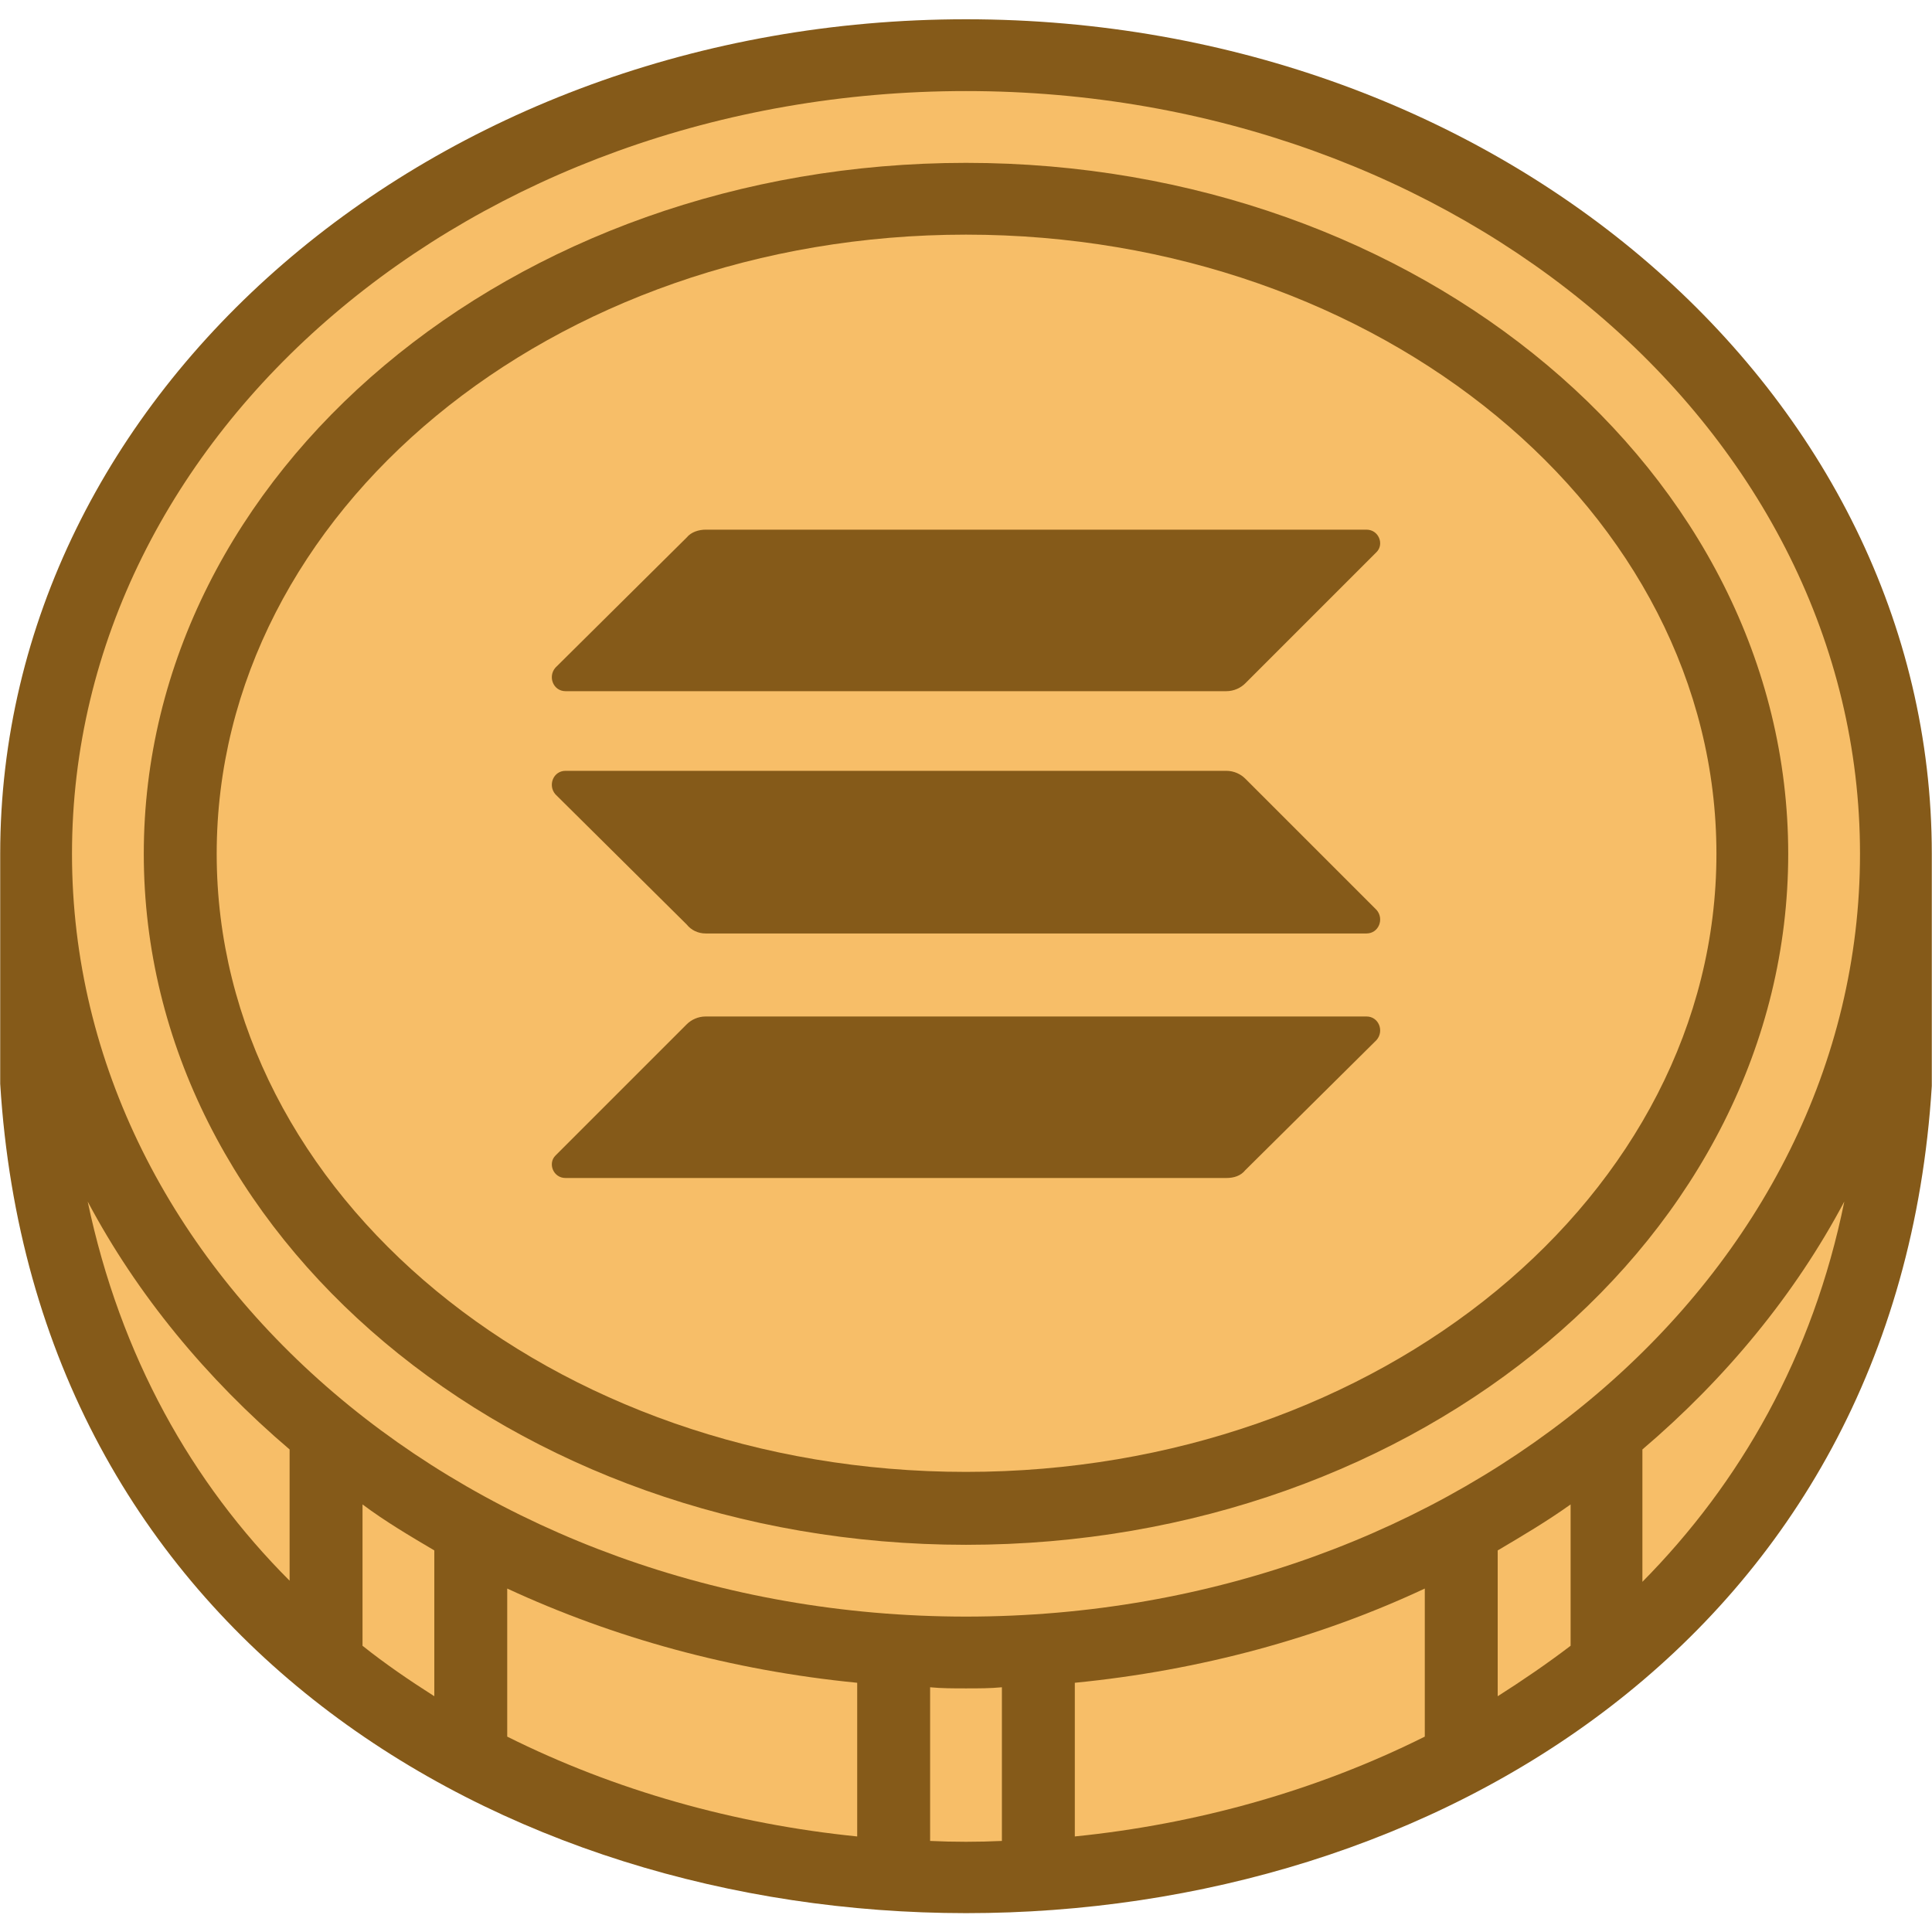
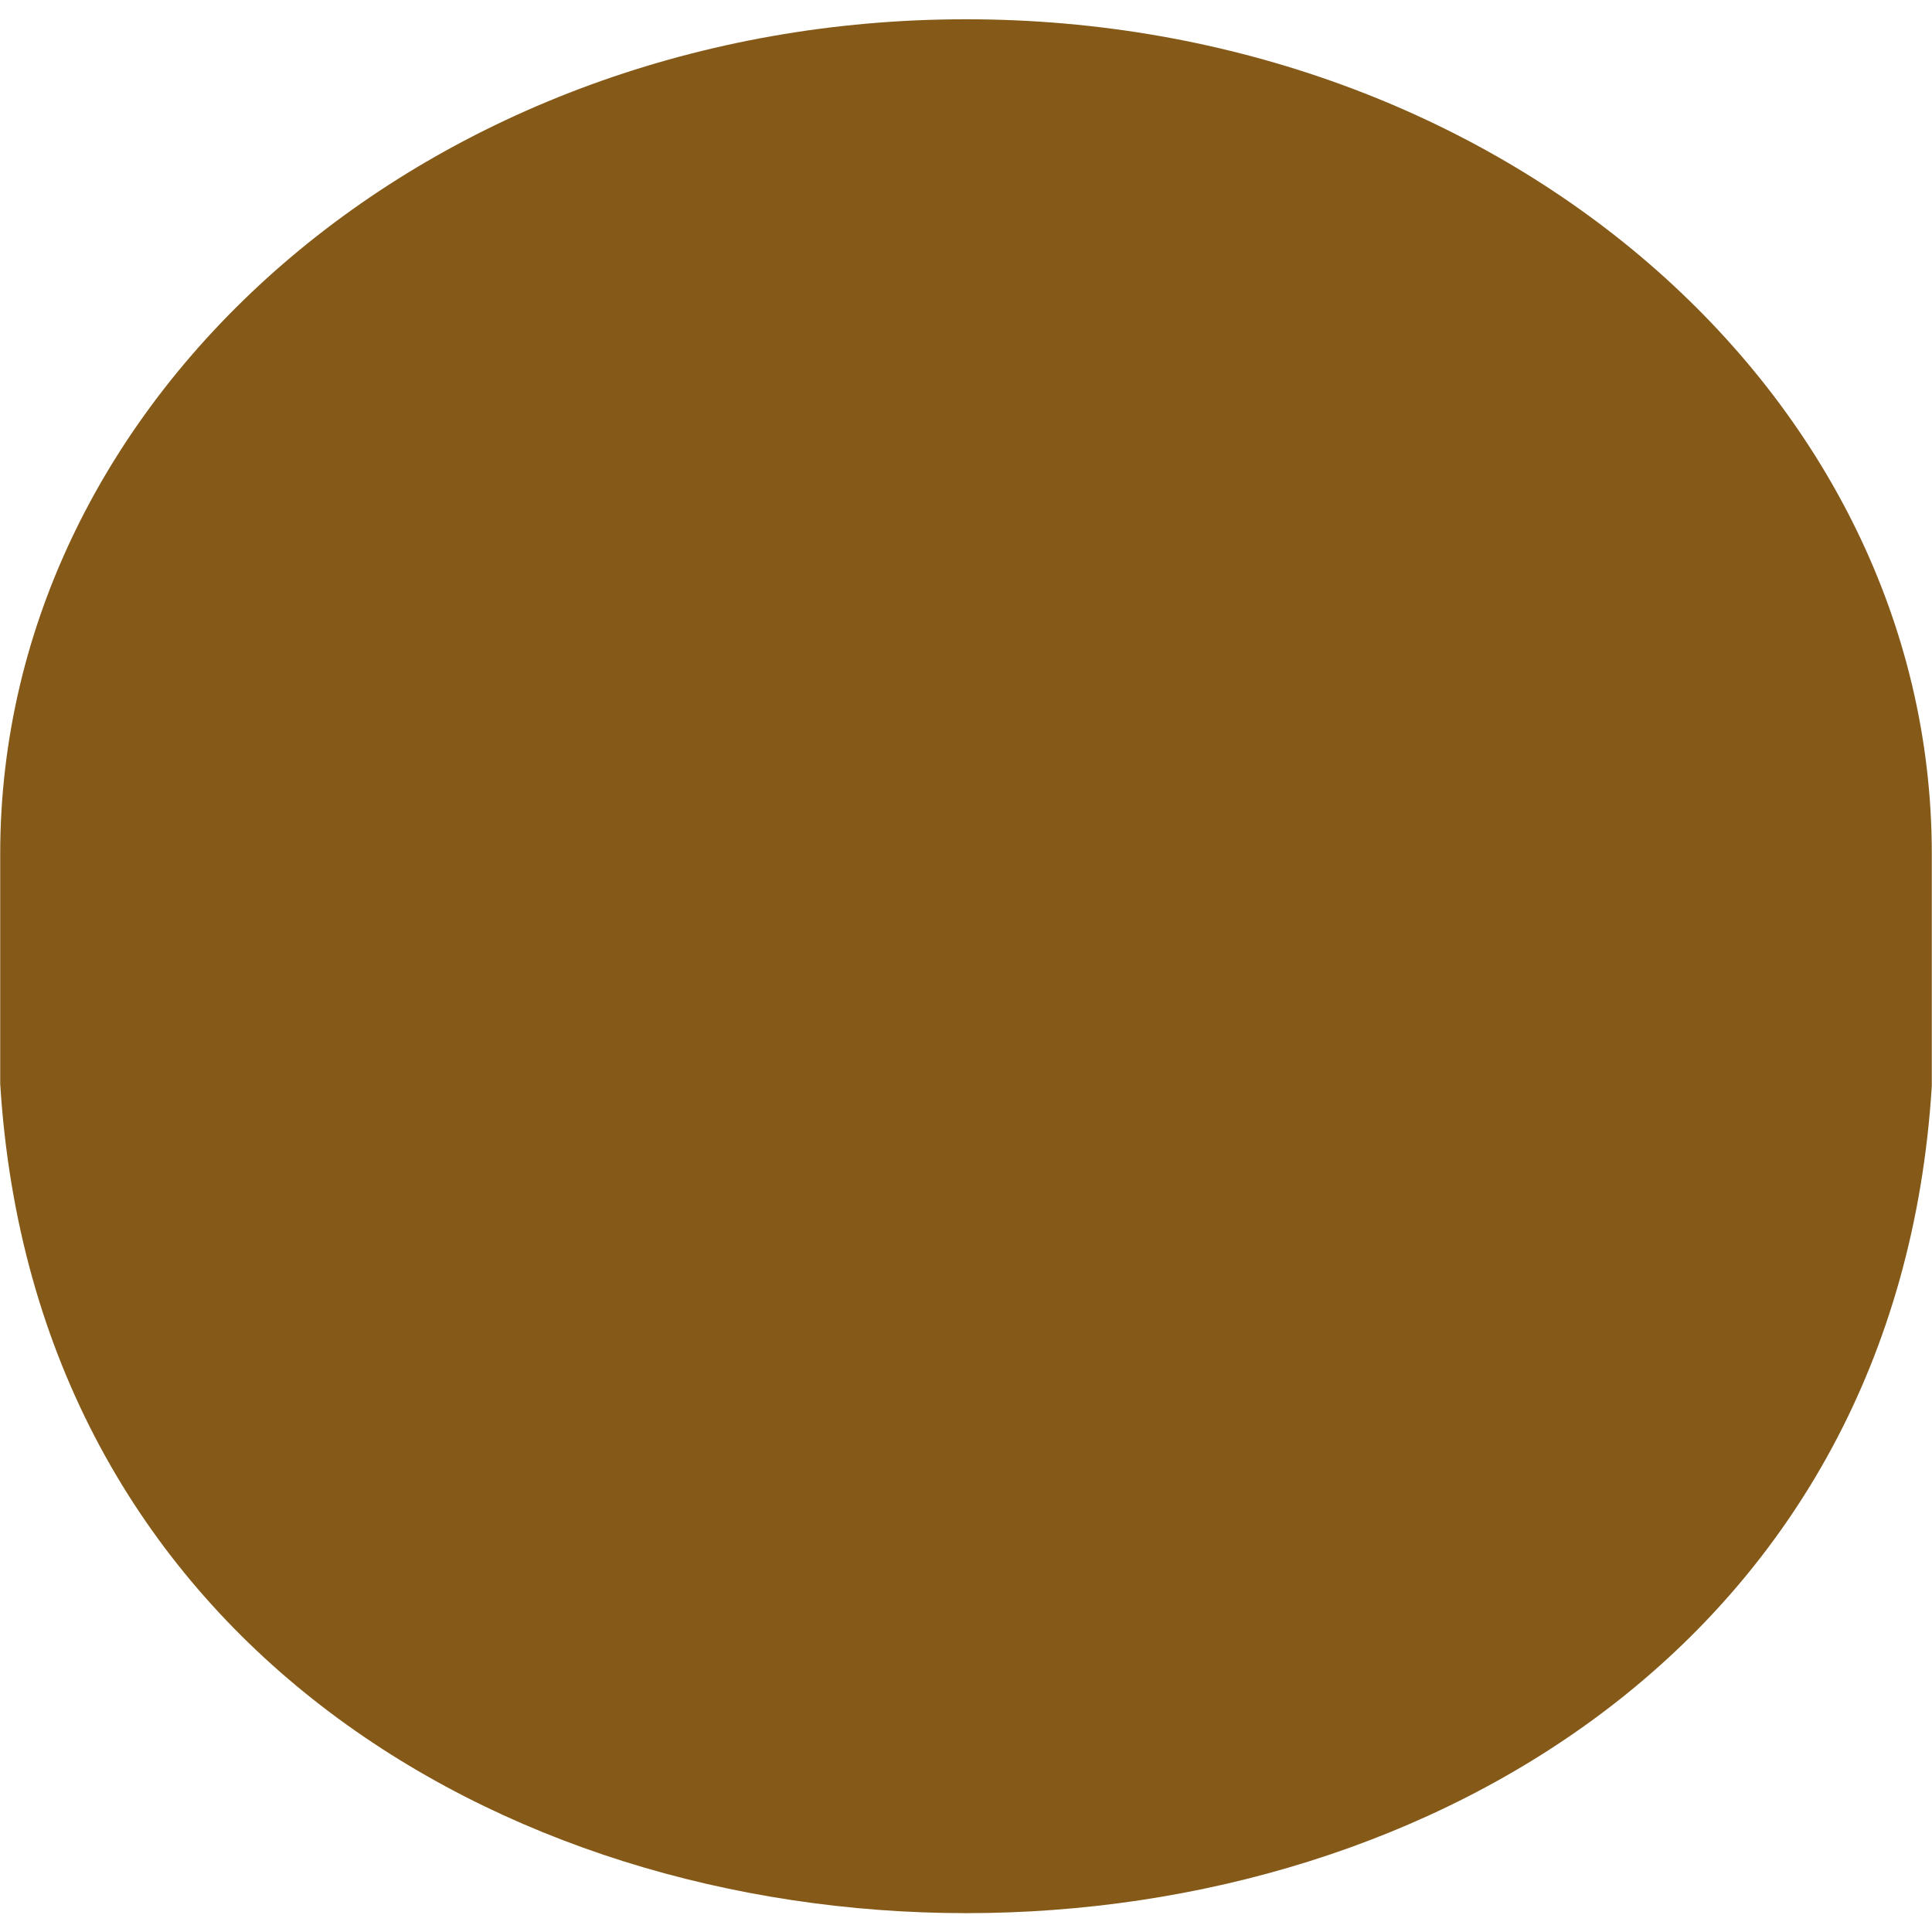
<svg xmlns="http://www.w3.org/2000/svg" id="Layer_1" height="512" viewBox="0 0 401 393" width="512">
  <g id="Layer_x0020_1" clip-rule="evenodd" fill-rule="evenodd">
    <path d="m200.5 0c110.822 0 200.458 77.529 200.458 173.218v48.194c-14.202 228.862-386.714 229.095-400.916-.466 0-15.832 0-31.896 0-47.728 0-95.689 89.869-173.218 200.458-173.218z" fill="#855a19" />
    <g id="_2320384808048" fill="#f7be68">
-       <path d="m18.202 245.392c6.752 32.129 21.652 58.438 41.908 78.693v-27.24c-17.229-14.667-31.664-32.129-41.908-51.453zm57.041 92.197c4.656 3.725 9.778 7.217 14.9 10.477v-30.267c-5.122-3.027-10.244-6.053-14.9-9.546zm30.034 18.858c22.351 11.175 47.262 18.16 72.64 20.721v-31.896c-26.076-2.561-50.522-9.313-72.64-19.557zm87.773 21.653c4.889.233 10.011.233 14.9 0v-31.896c-2.328.233-4.889.233-7.45.233s-5.122 0-7.45-.233zm30.034-.932c25.377-2.561 50.289-9.546 72.64-20.721v-30.732c-21.885 10.244-46.564 16.996-72.64 19.557zm87.773-29.102c5.122-3.259 10.244-6.752 15.133-10.477v-29.335c-4.889 3.492-10.011 6.519-15.133 9.546zm30.033-23.748c20.255-20.488 35.389-46.797 41.908-78.926-10.244 19.324-24.679 36.786-41.908 51.453z" />
-       <path d="m200.5 14.9c102.441 0 185.557 70.777 185.557 158.318 0 87.307-83.117 158.318-185.557 158.318s-185.557-71.011-185.557-158.318c0-87.54 83.116-158.318 185.557-158.318zm0 14.901c94.292 0 170.657 64.258 170.657 143.417s-76.365 143.417-170.657 143.417-170.657-64.258-170.657-143.417 76.365-143.417 170.657-143.417z" />
-       <path d="m200.5 44.701c85.911 0 155.757 57.507 155.757 128.517 0 70.777-69.846 128.284-155.757 128.284s-155.524-57.507-155.524-128.284c0-71.01 69.613-128.517 155.524-128.517zm-57.972 163.906c.931-.931 2.328-1.63 3.958-1.63h137.131c2.561 0 3.725 3.027 2.095 4.889l-27.24 27.007c-.931 1.164-2.328 1.63-3.958 1.63h-137.131c-2.561 0-3.725-3.027-2.095-4.656zm0-101.044c.931-1.164 2.561-1.63 3.958-1.63h137.131c2.561 0 3.725 3.027 2.095 4.656l-27.24 27.24c-.931.931-2.328 1.63-3.958 1.63h-137.131c-2.561 0-3.725-3.027-2.095-4.889zm115.944 50.056c-.931-.931-2.328-1.63-3.958-1.63h-137.131c-2.561 0-3.725 3.027-2.095 4.889l27.24 27.007c.931 1.164 2.328 1.863 3.958 1.863h137.131c2.561 0 3.725-3.027 2.095-4.889z" />
-     </g>
+       </g>
  </g>
</svg>